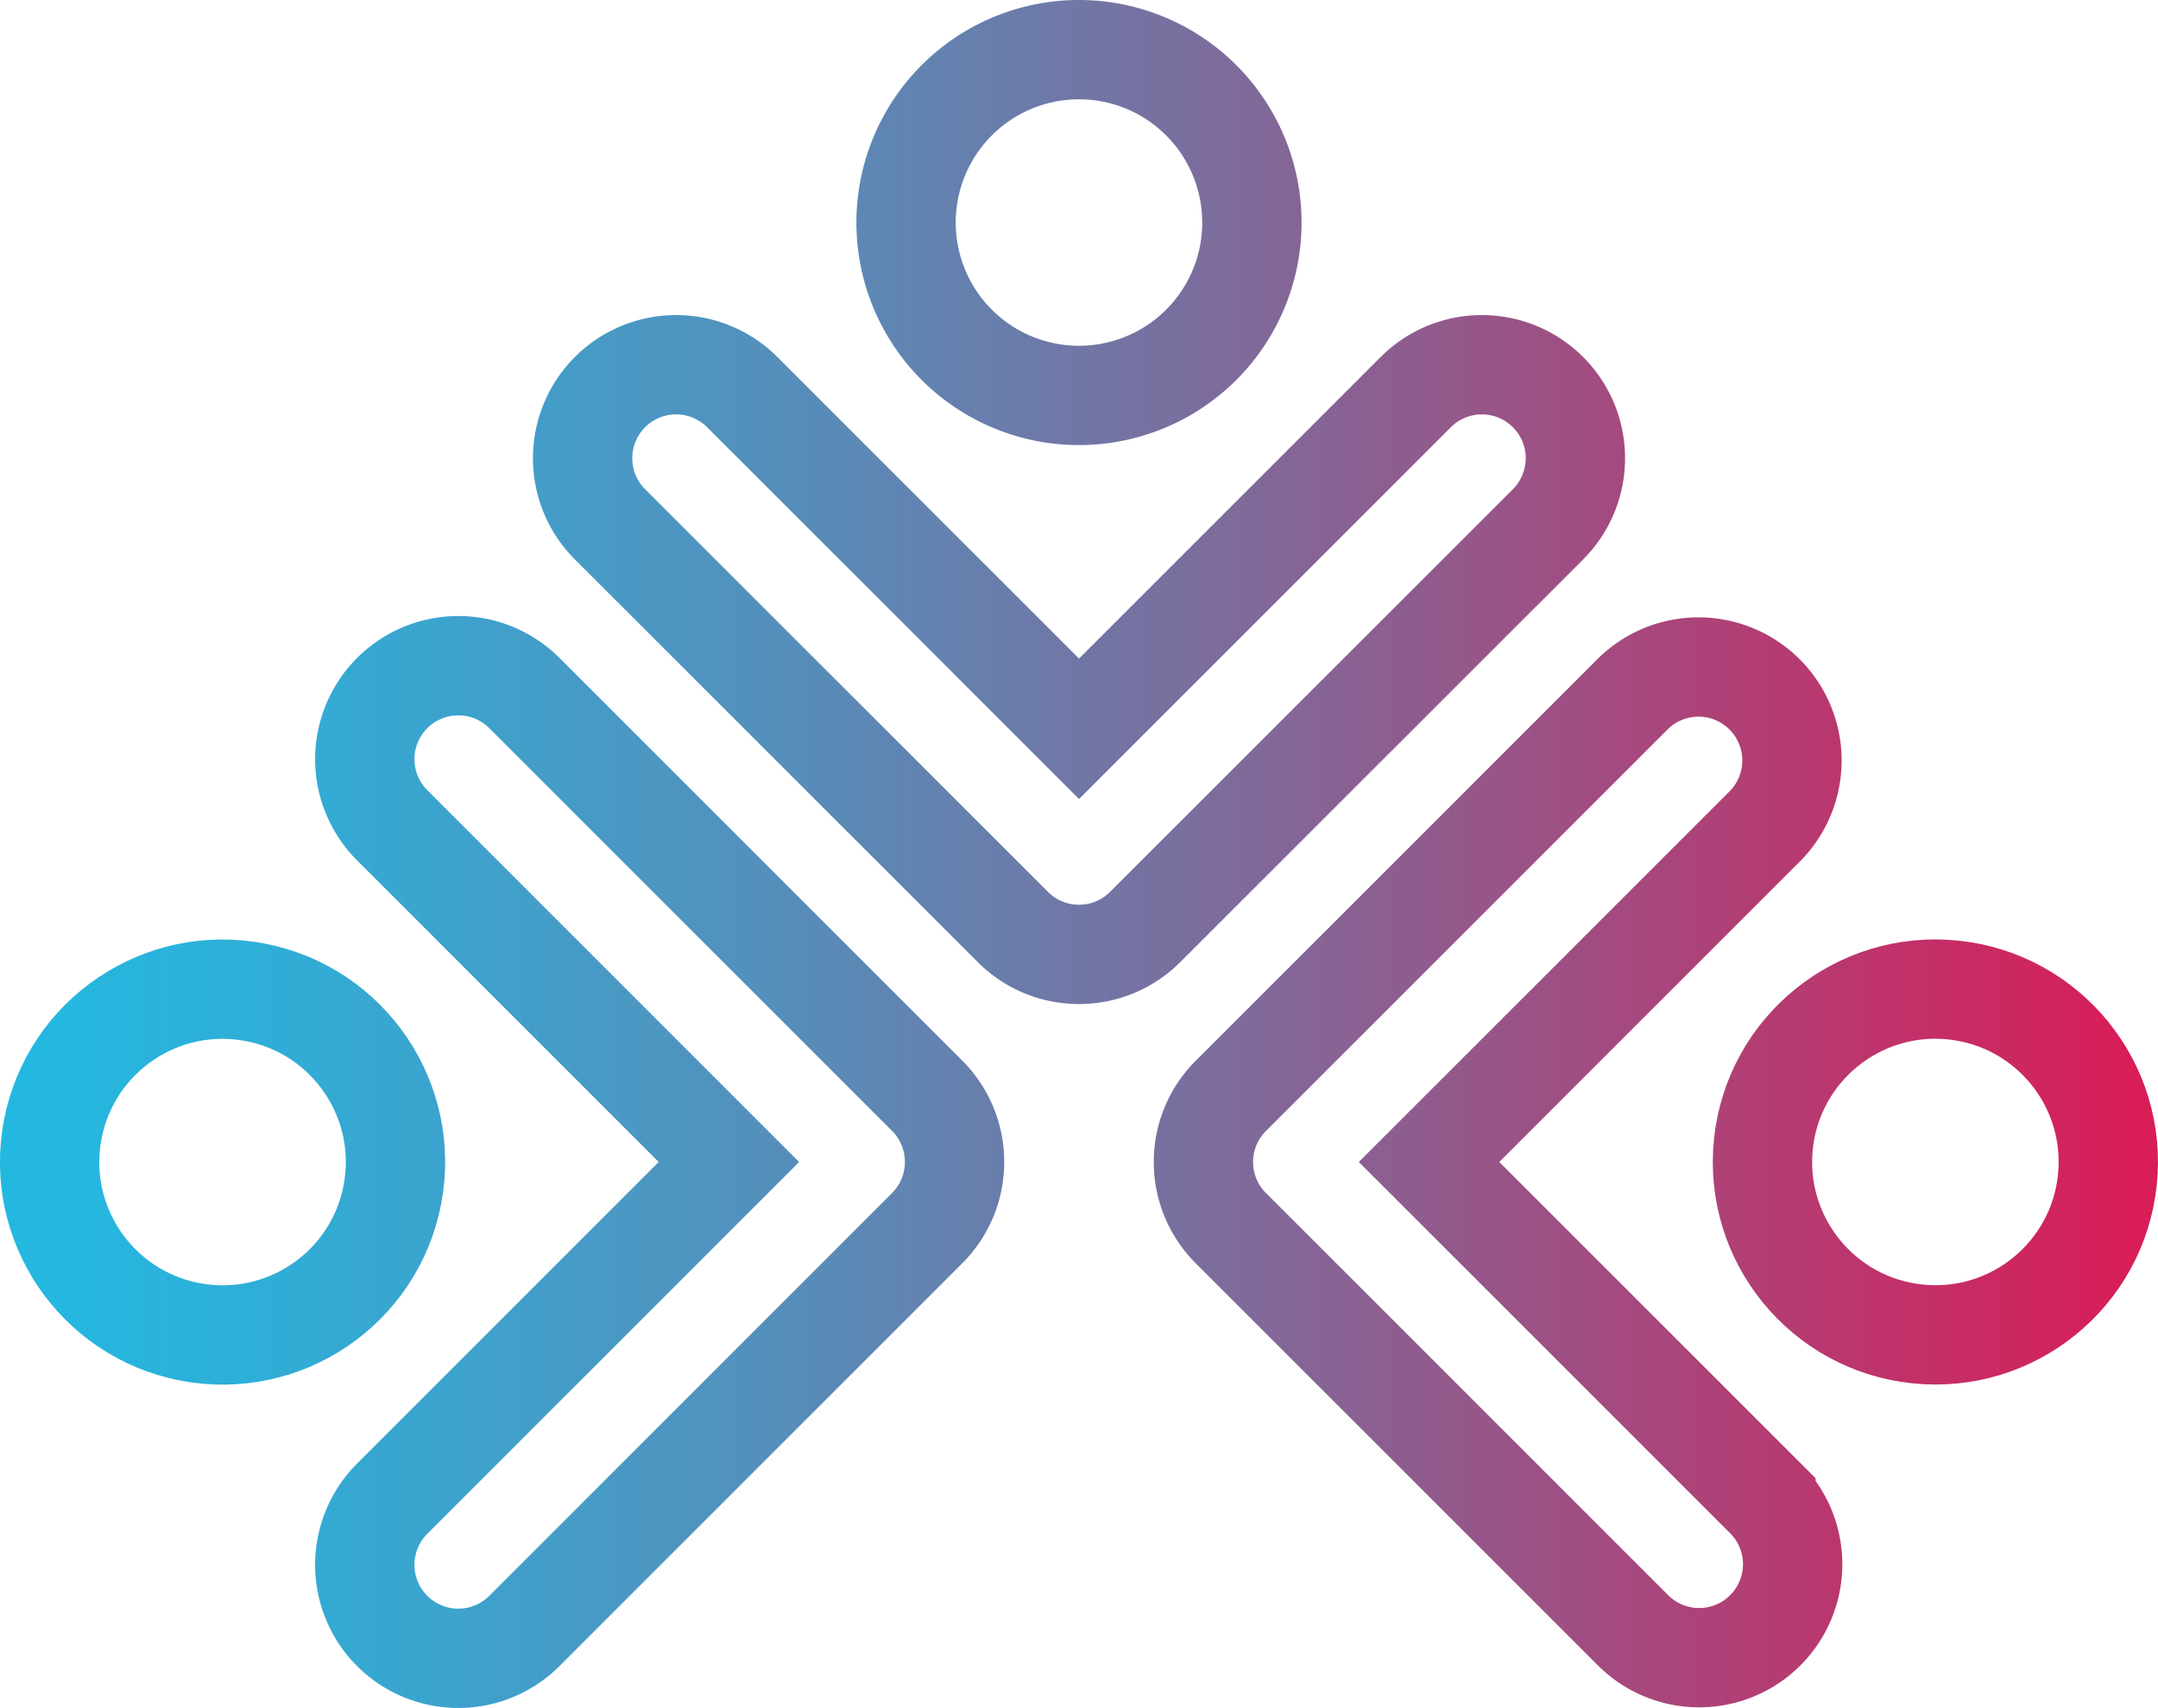
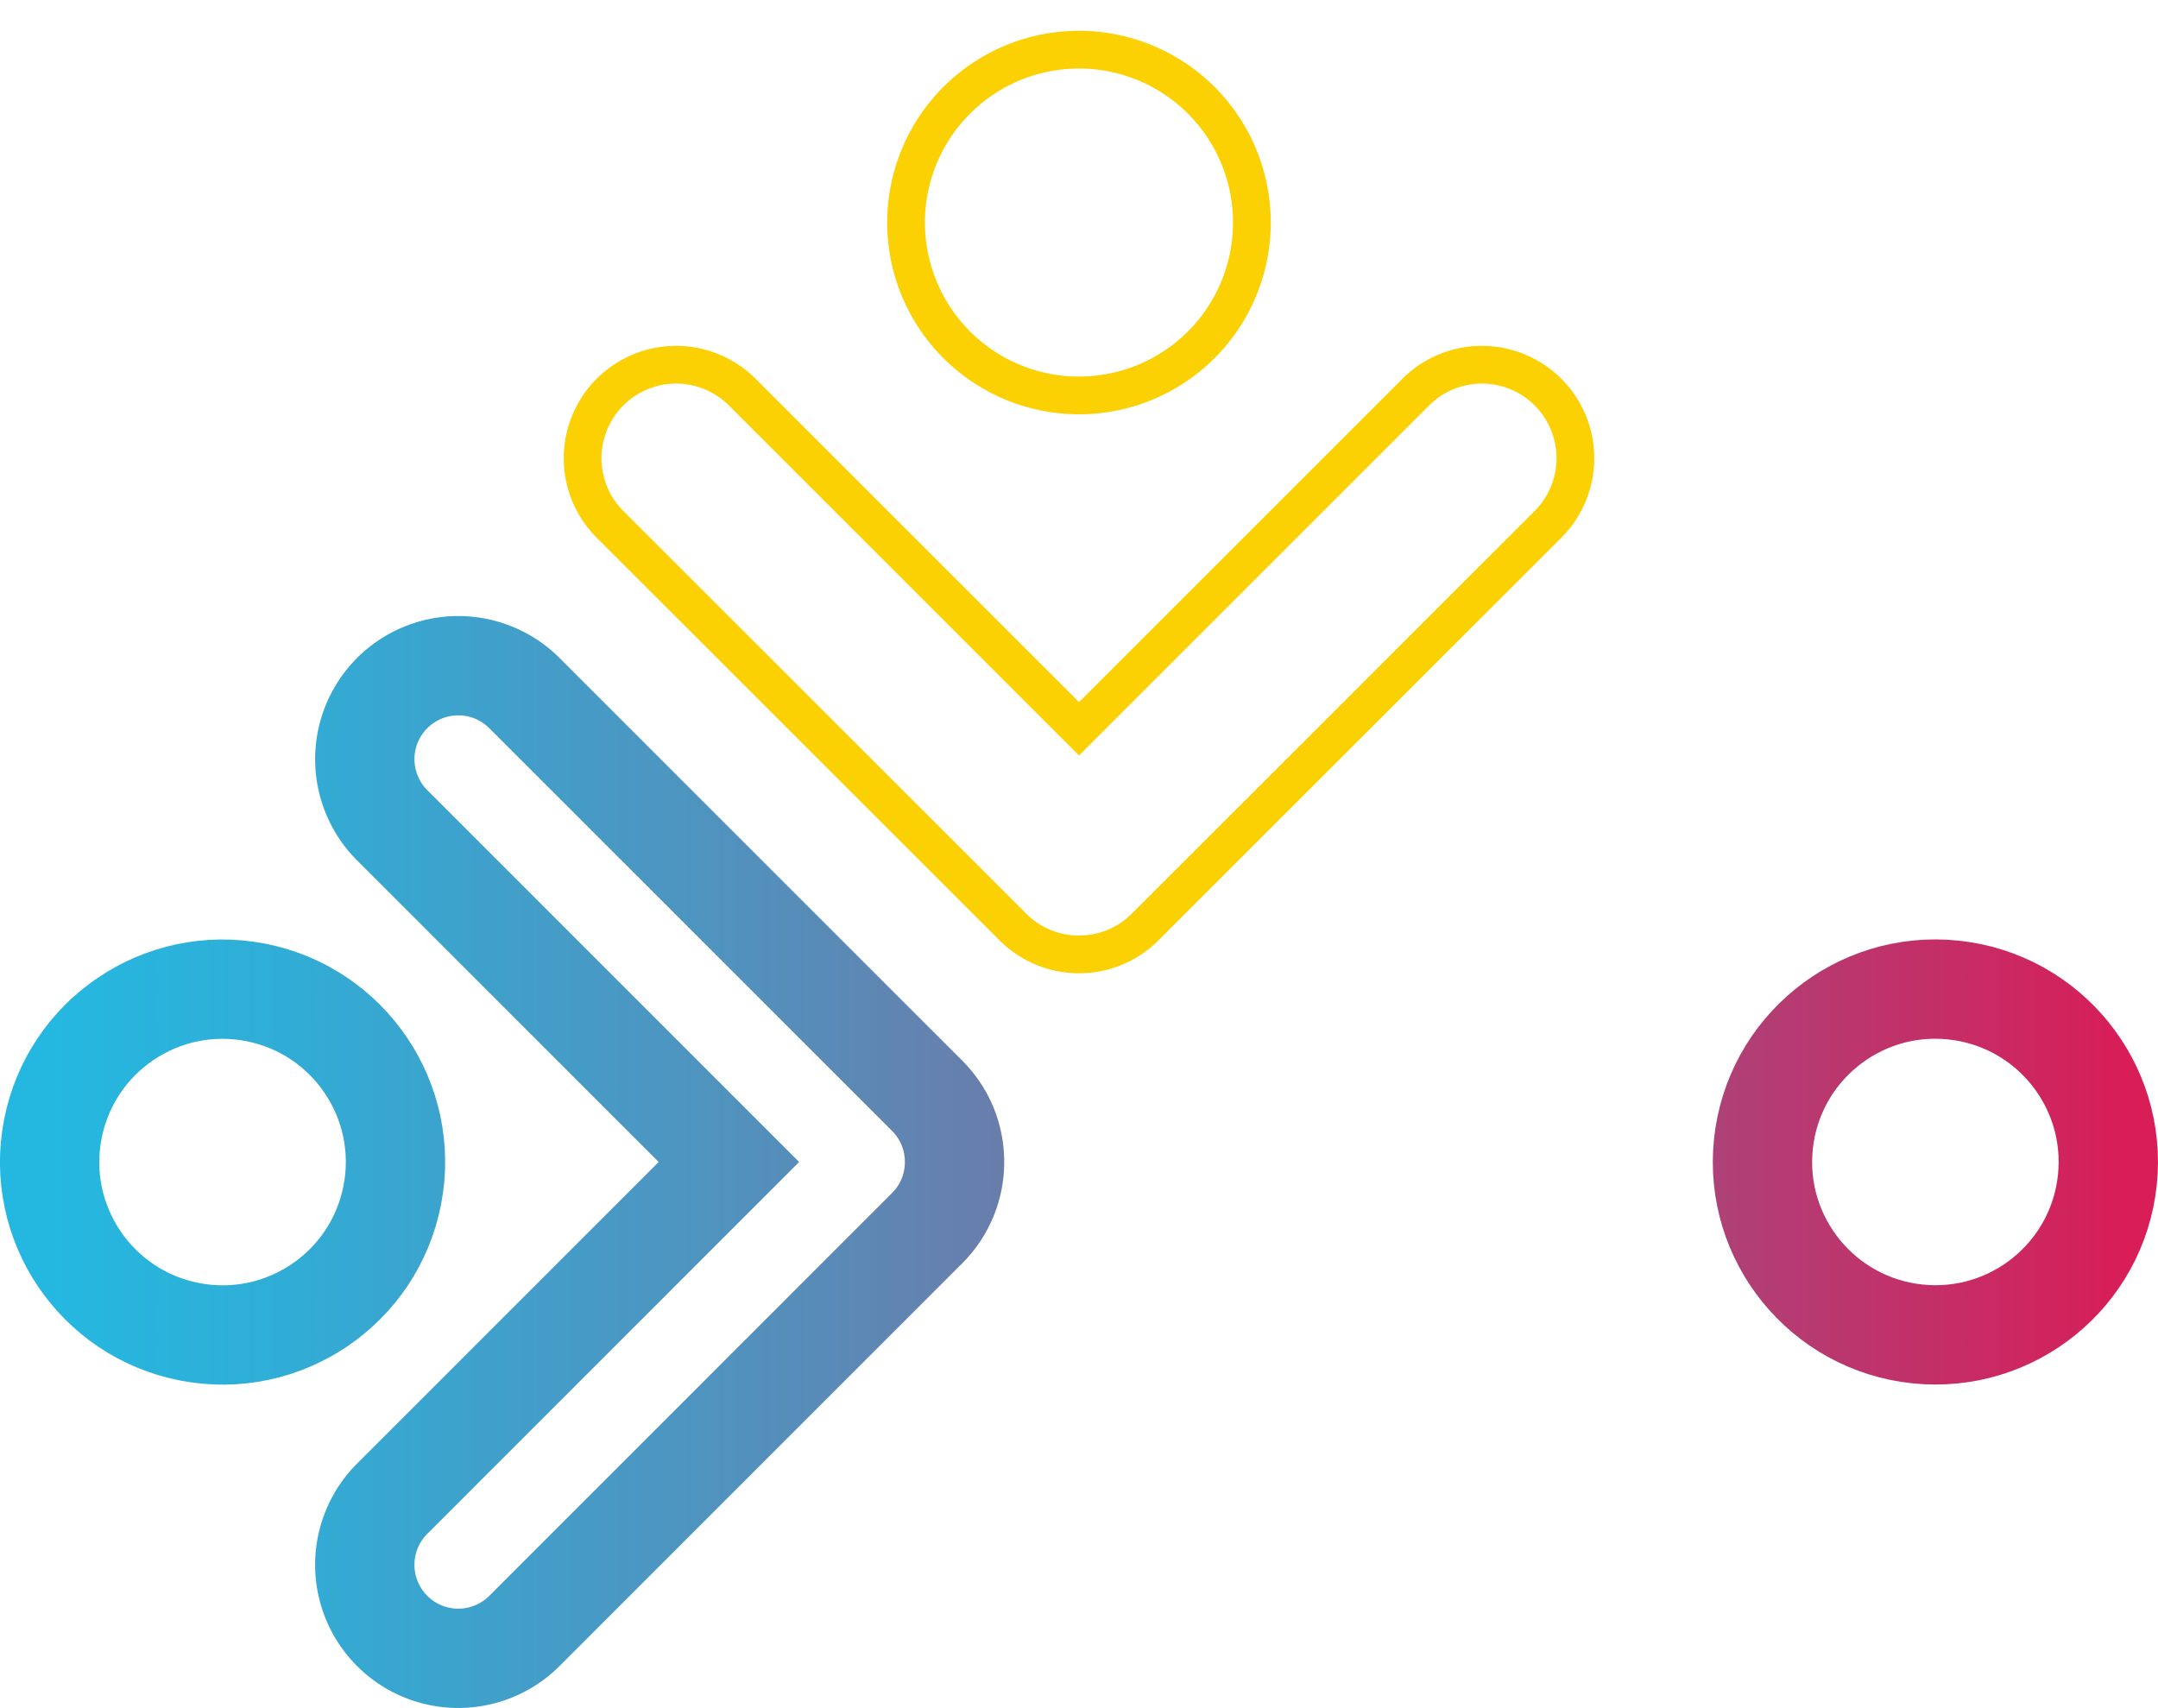
<svg xmlns="http://www.w3.org/2000/svg" xmlns:xlink="http://www.w3.org/1999/xlink" viewBox="0 0 543.15 429.94">
  <defs>
    <style>.cls-1,.cls-2,.cls-3,.cls-4,.cls-5,.cls-6{fill:none;}.cls-1{stroke:#d91d57;}.cls-1,.cls-2,.cls-3{stroke-miterlimit:10;stroke-width:9.5px;}.cls-2{stroke:#24b8e0;}.cls-3{stroke:#fbd104;}.cls-4,.cls-5,.cls-6{stroke-width:25px;}.cls-4{stroke:url(#linear-gradient);}.cls-5{stroke:url(#linear-gradient-2);}.cls-6{stroke:url(#linear-gradient-4);}</style>
    <linearGradient id="linear-gradient" x1="535.4" y1="214.97" x2="7.75" y2="214.97" gradientUnits="userSpaceOnUse">
      <stop offset="0" stop-color="#d81d57" />
      <stop offset="0.03" stop-color="#d1235d" />
      <stop offset="0.38" stop-color="#876394" />
      <stop offset="0.66" stop-color="#5291bd" />
      <stop offset="0.88" stop-color="#30add6" />
      <stop offset="0.99" stop-color="#24b8e0" />
    </linearGradient>
    <linearGradient id="linear-gradient-2" x1="535.4" y1="214.97" x2="7.75" y2="214.97" gradientTransform="translate(332.49 181.78) rotate(79.01)" xlink:href="#linear-gradient" />
    <linearGradient id="linear-gradient-4" x1="535.4" y1="214.97" x2="7.75" y2="214.97" gradientTransform="translate(727.56 -222.32) rotate(84.05)" xlink:href="#linear-gradient" />
  </defs>
  <g id="Layer_2" data-name="Layer 2">
    <g id="Layer_2-2" data-name="Layer 2">
      <path class="cls-1" d="M240.25,292.51a23.48,23.48,0,0,1-6.88,16.64L132,410.55A23.53,23.53,0,0,1,98.7,377.28l84.76-84.77L98.7,207.74A23.52,23.52,0,0,1,132,174.48l101.4,101.4A23.46,23.46,0,0,1,240.25,292.51Z" />
      <circle class="cls-1" cx="56.02" cy="292.51" r="43.52" transform="translate(-241.81 291.76) rotate(-79.01)" />
-       <path class="cls-2" d="M302.89,292.51a23.47,23.47,0,0,1,6.89-16.63l101.4-101.4a23.53,23.53,0,0,1,33.28,33.26l-84.78,84.77,84.78,84.77a23.53,23.53,0,0,1-33.28,33.27l-101.4-101.4A23.49,23.49,0,0,1,302.89,292.51Z" />
      <circle class="cls-2" cx="487.13" cy="292.51" r="43.52" transform="translate(145.69 746.69) rotate(-84.05)" />
      <path class="cls-3" d="M271.58,240.25a23.43,23.43,0,0,1-16.64-6.89L153.54,132A23.53,23.53,0,0,1,186.81,98.7l84.77,84.76L356.34,98.7A23.53,23.53,0,1,1,389.61,132L288.21,233.36A23.43,23.43,0,0,1,271.58,240.25Z" />
      <path class="cls-3" d="M315.09,56A43.52,43.52,0,1,1,271.58,12.5,43.52,43.52,0,0,1,315.09,56Z" />
      <path class="cls-4" d="M240.25,292.51a23.48,23.48,0,0,1-6.88,16.64L132,410.55A23.53,23.53,0,0,1,98.7,377.28l84.76-84.77L98.7,207.74A23.52,23.52,0,0,1,132,174.48l101.4,101.4A23.46,23.46,0,0,1,240.25,292.51Z" />
      <circle class="cls-5" cx="56.02" cy="292.51" r="43.52" transform="translate(-241.81 291.76) rotate(-79.01)" />
-       <path class="cls-4" d="M302.89,292.51a23.47,23.47,0,0,1,6.89-16.63l101.4-101.4a23.53,23.53,0,0,1,33.28,33.26l-84.78,84.77,84.78,84.77a23.53,23.53,0,0,1-33.28,33.27l-101.4-101.4A23.49,23.49,0,0,1,302.89,292.51Z" />
      <circle class="cls-6" cx="487.13" cy="292.51" r="43.52" transform="translate(145.69 746.69) rotate(-84.05)" />
-       <path class="cls-4" d="M271.58,240.25a23.43,23.43,0,0,1-16.64-6.89L153.54,132A23.53,23.53,0,0,1,186.81,98.7l84.77,84.76L356.34,98.7A23.53,23.53,0,1,1,389.61,132L288.21,233.36A23.43,23.43,0,0,1,271.58,240.25Z" />
-       <path class="cls-4" d="M315.09,56A43.52,43.52,0,1,1,271.58,12.5,43.52,43.52,0,0,1,315.09,56Z" />
    </g>
  </g>
</svg>